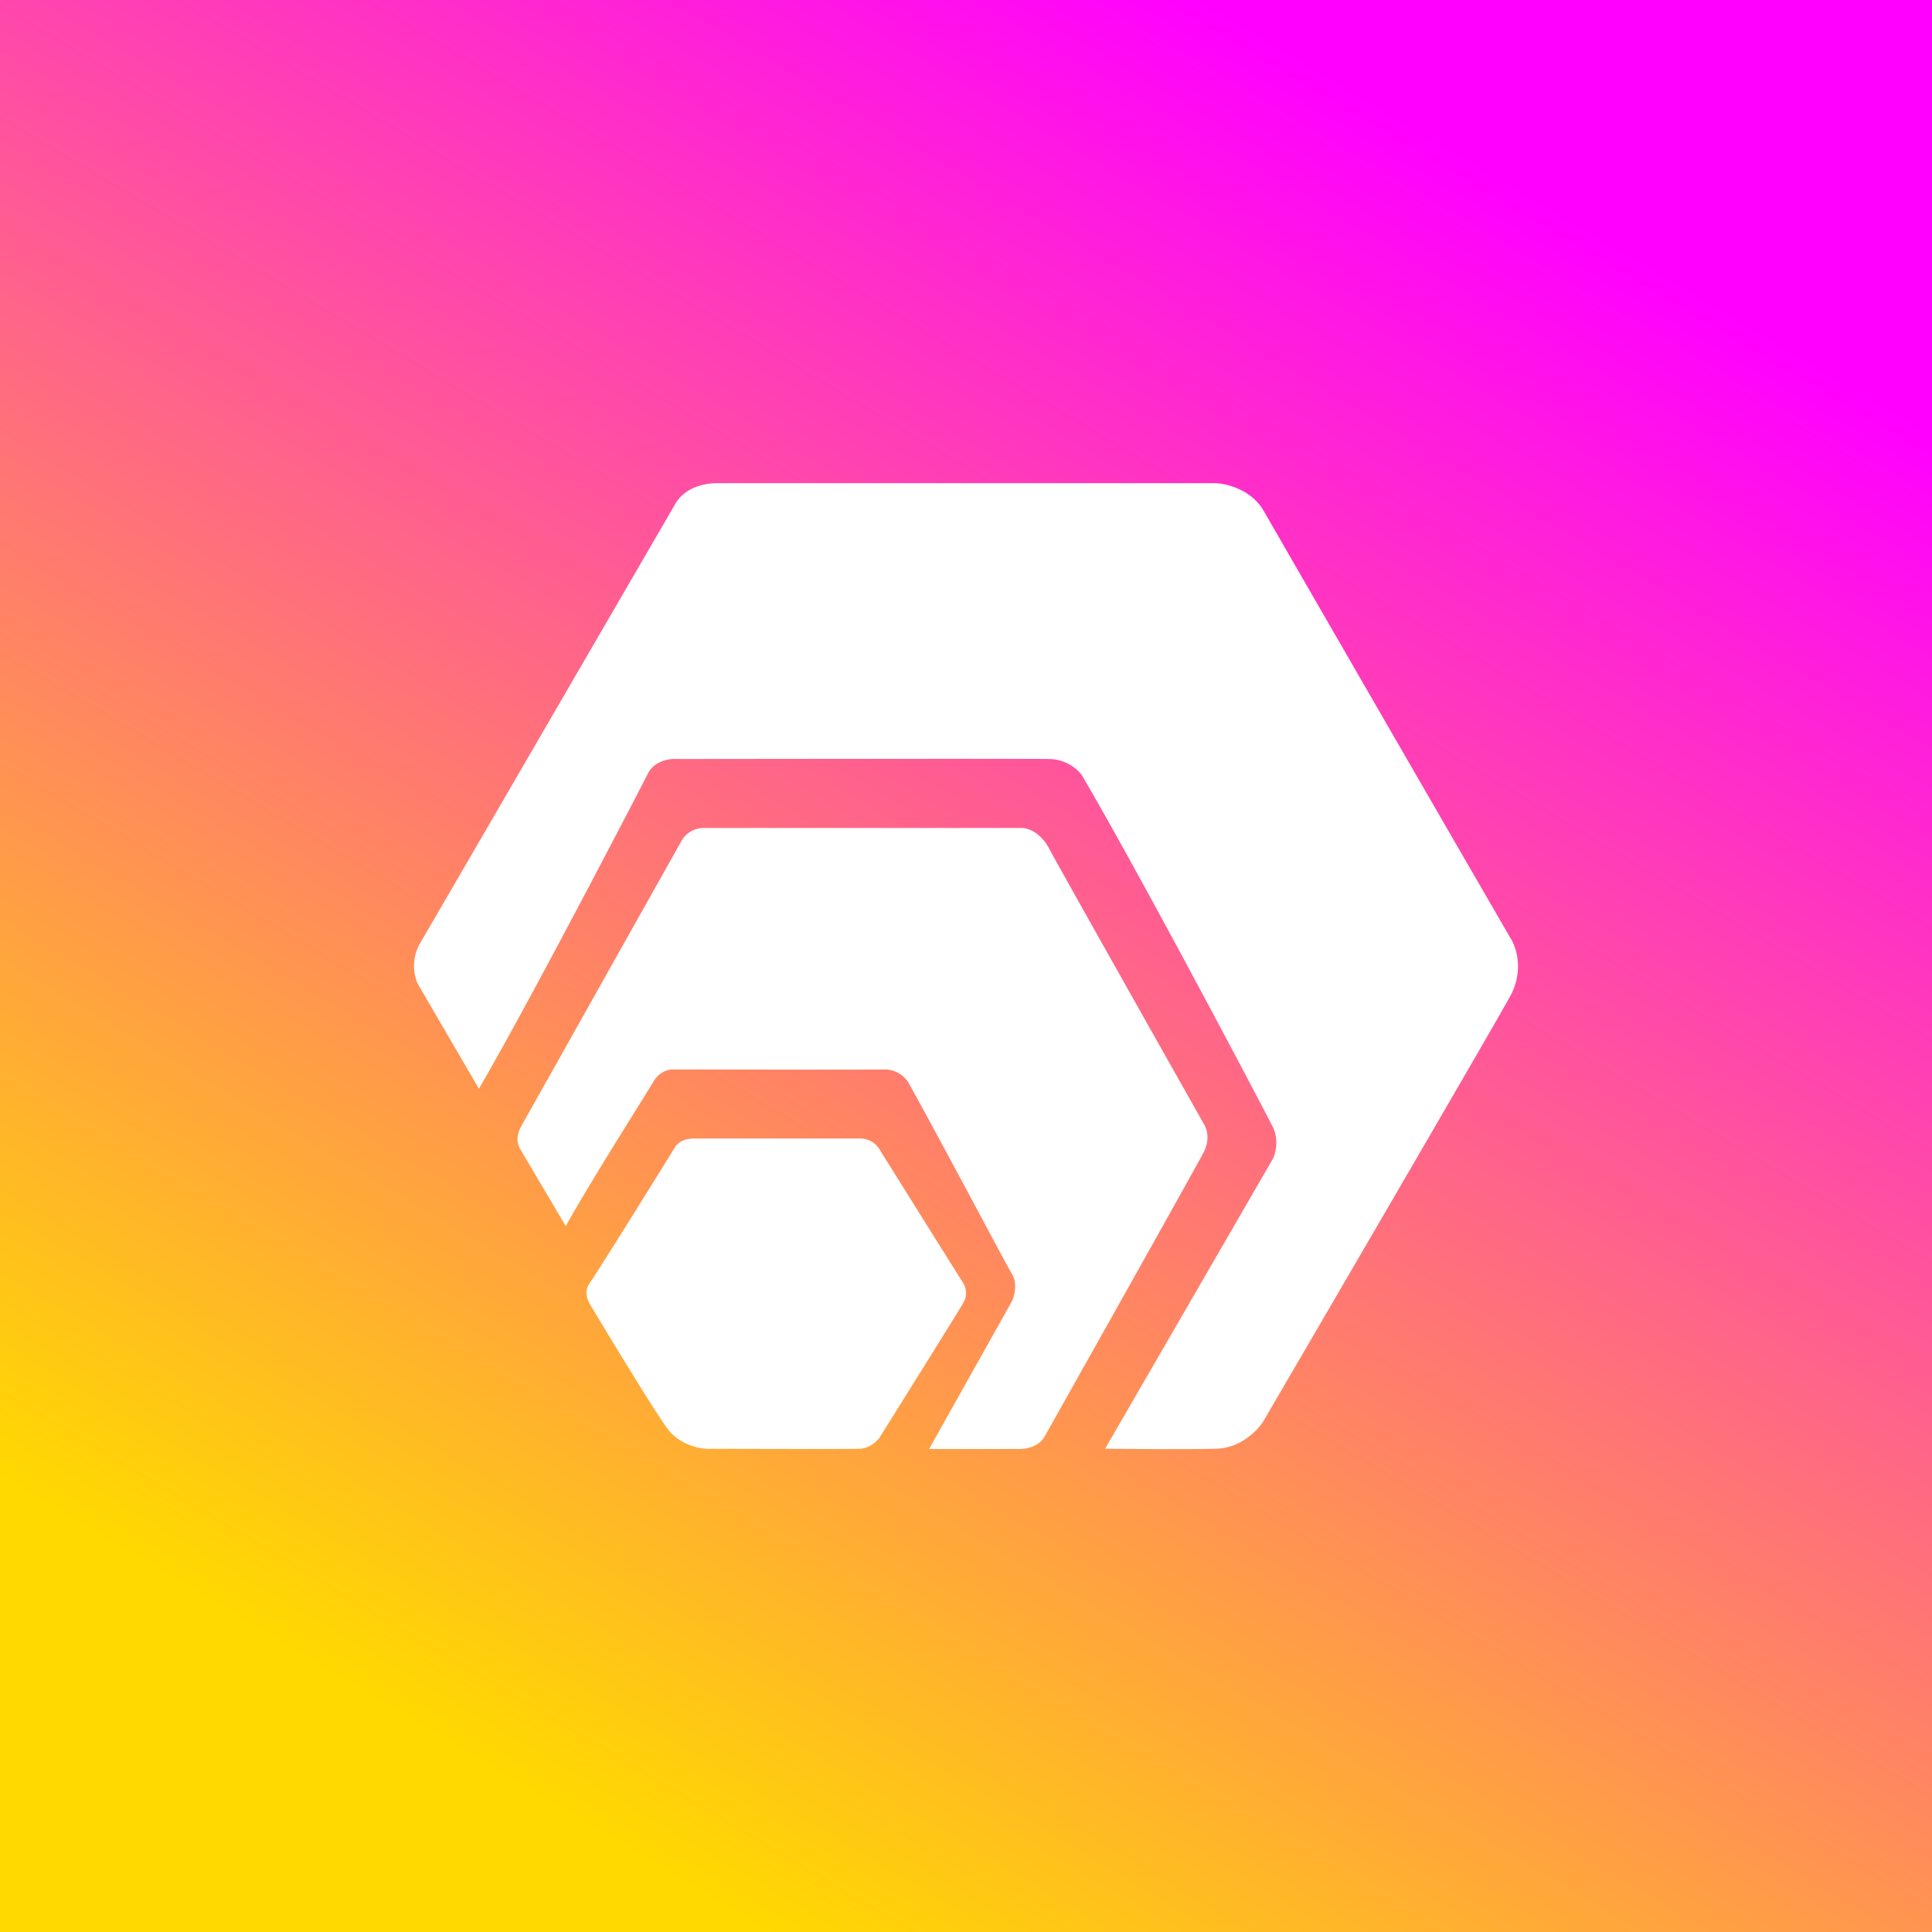
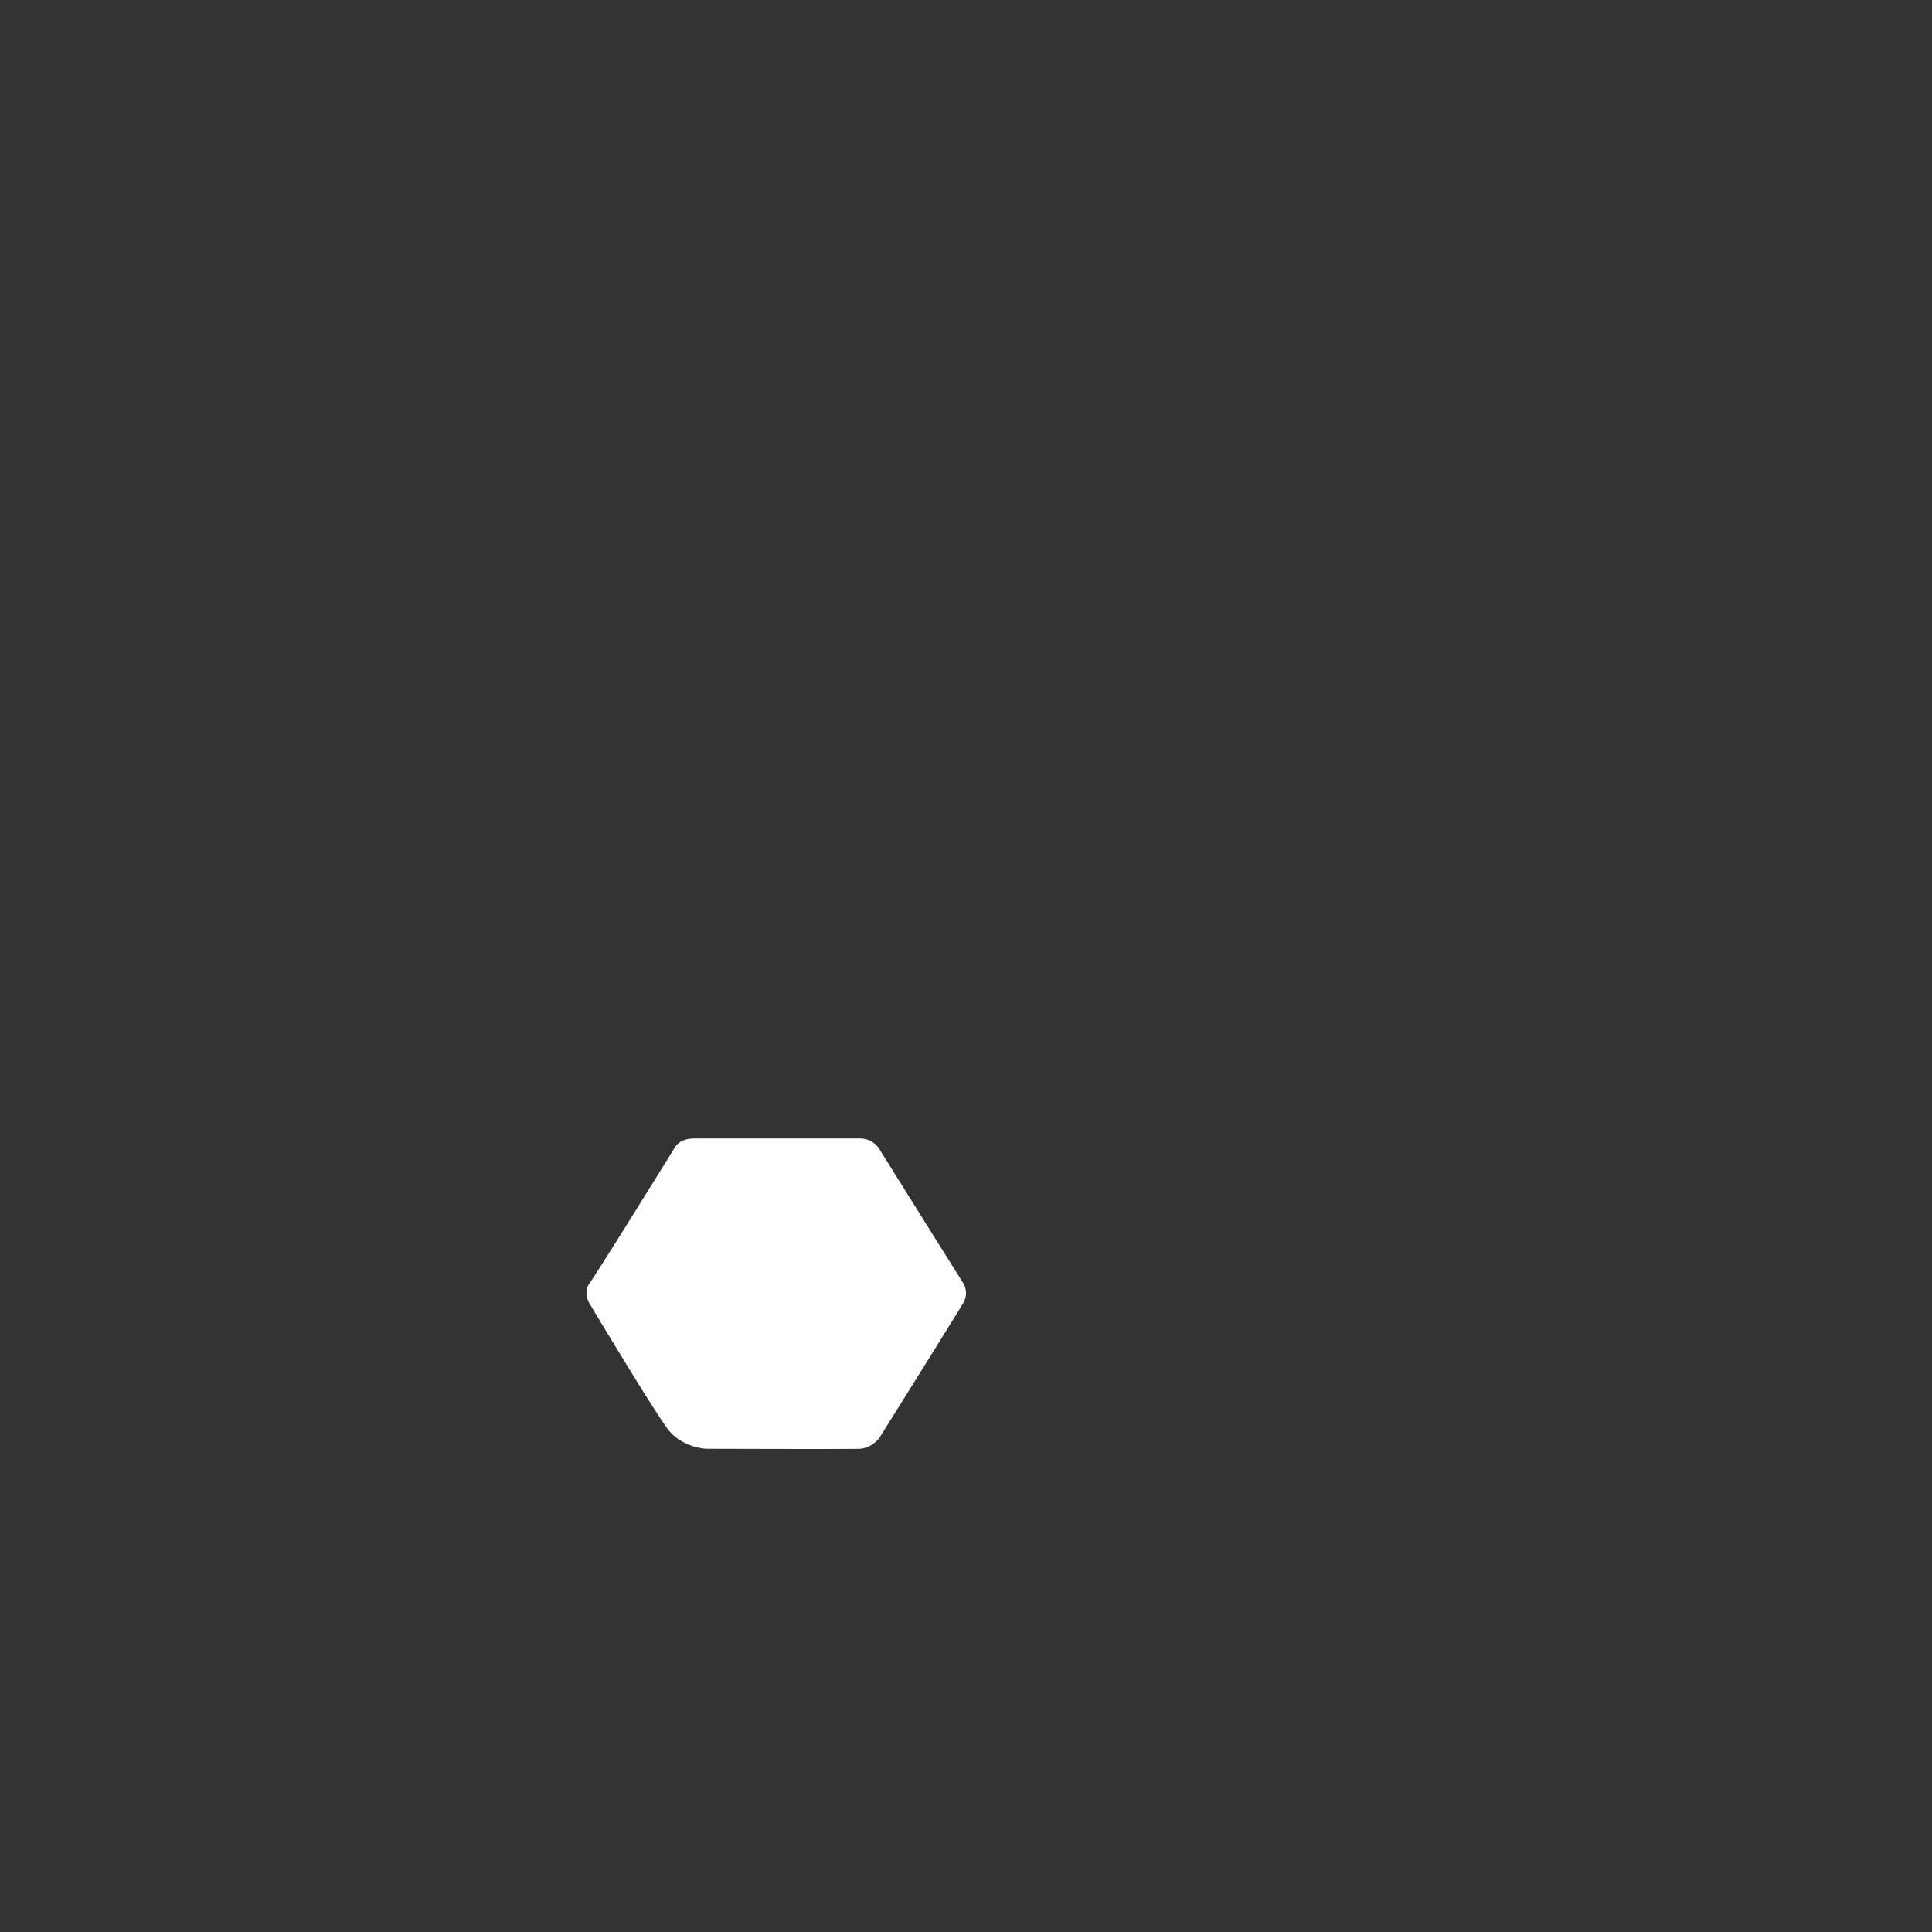
<svg xmlns="http://www.w3.org/2000/svg" width="56" height="56">
  <rect width="100%" height="100%" fill="#333333" stroke="none" />
-   <path fill="url(#paint0_linear)" d="M0 0h56v56H0z" />
-   <path d="M35.218 14.004H20.815c-.675 0-1.067.3-1.238.595-2.354 4.055-7.13 12.281-7.404 12.747a1.314 1.314 0 00-.072 1.156l1.78 3.056c1.562-2.679 4.731-8.805 4.908-9.15.176-.343.598-.42.788-.408 3.403-.004 10.335-.01 10.842 0 .506.01.836.32.938.468 1.77 3.018 5.357 9.83 5.538 10.203.18.372.075.767 0 .918l-4.862 8.402c.793.01 2.552.023 3.241 0 .69-.024 1.18-.533 1.338-.784 2.22-3.802 6.76-11.591 7.165-12.337.404-.745.168-1.434 0-1.686a7625.99 7625.99 0 01-7.146-12.372c-.354-.625-1.09-.8-1.413-.808z" fill="#fff" />
-   <path d="M19.762 24.358l-4.64 8.262c-.188.336-.121.538-.046.683l1.322 2.236c.727-1.307 2.362-3.875 2.537-4.178.174-.303.459-.372.58-.361 1.88.002 5.734.006 6.114 0a.81.81 0 01.694.366c.948 1.7 2.837 5.282 3.008 5.558.17.276.071.644 0 .794L26.93 42h2.593c.382 0 .639-.153.752-.355 1.464-2.602 4.437-7.897 4.622-8.26.185-.362.077-.685 0-.802-1.39-2.461-4.232-7.504-4.488-7.988-.256-.484-.634-.598-.791-.595h-9.206a.737.737 0 00-.65.358z" fill="#fff" />
  <path d="M24.95 33h-4.823c-.339 0-.493.142-.566.26-.772 1.248-2.31 3.718-2.465 3.924-.154.205-.099.45 0 .614.613 1.025 1.924 3.185 2.264 3.631.34.446.903.562 1.142.565 1.354.004 4.131.011 4.416 0 .284-.012.5-.215.571-.315.763-1.22 2.32-3.714 2.443-3.93a.564.564 0 000-.537c-.743-1.185-2.27-3.623-2.434-3.89a.657.657 0 00-.547-.322z" fill="#fff" />
  <defs>
    <linearGradient id="paint0_linear" x1="42.417" y1="4.449" x2="14.534" y2="51.482" gradientUnits="userSpaceOnUse">
      <stop stop-color="#F0F" />
      <stop offset="1" stop-color="#FFD900" />
    </linearGradient>
  </defs>
</svg>